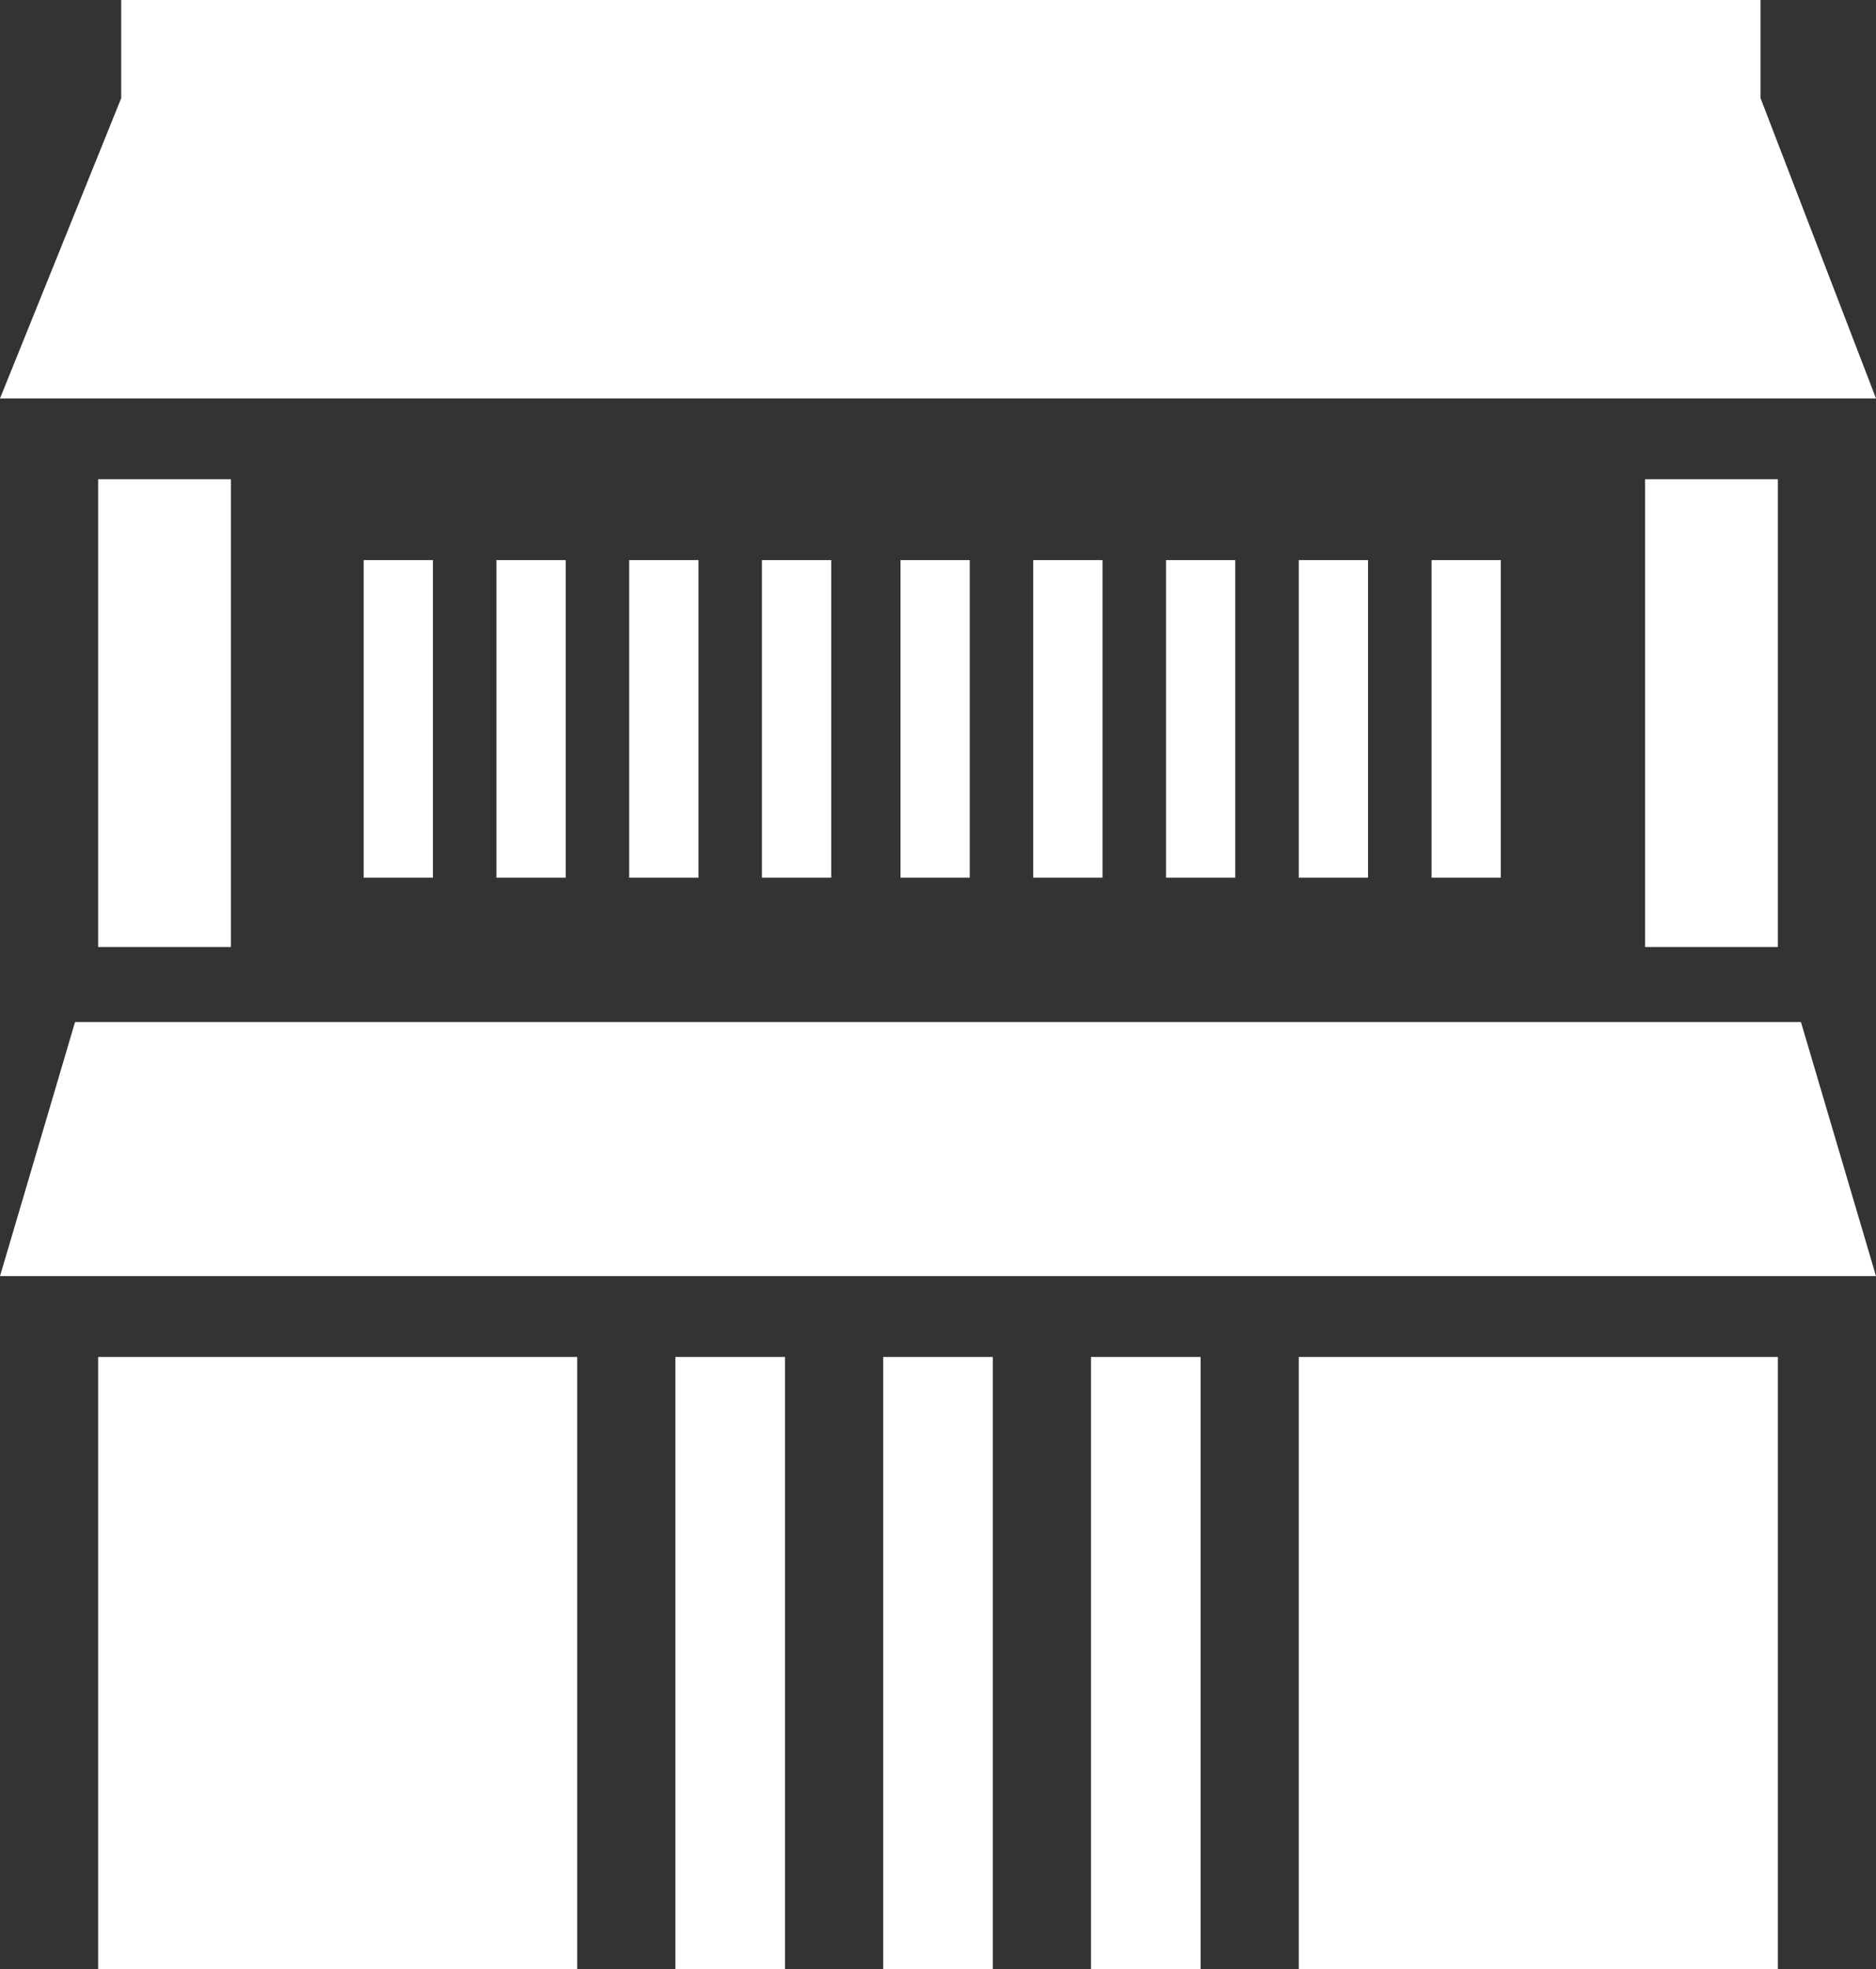
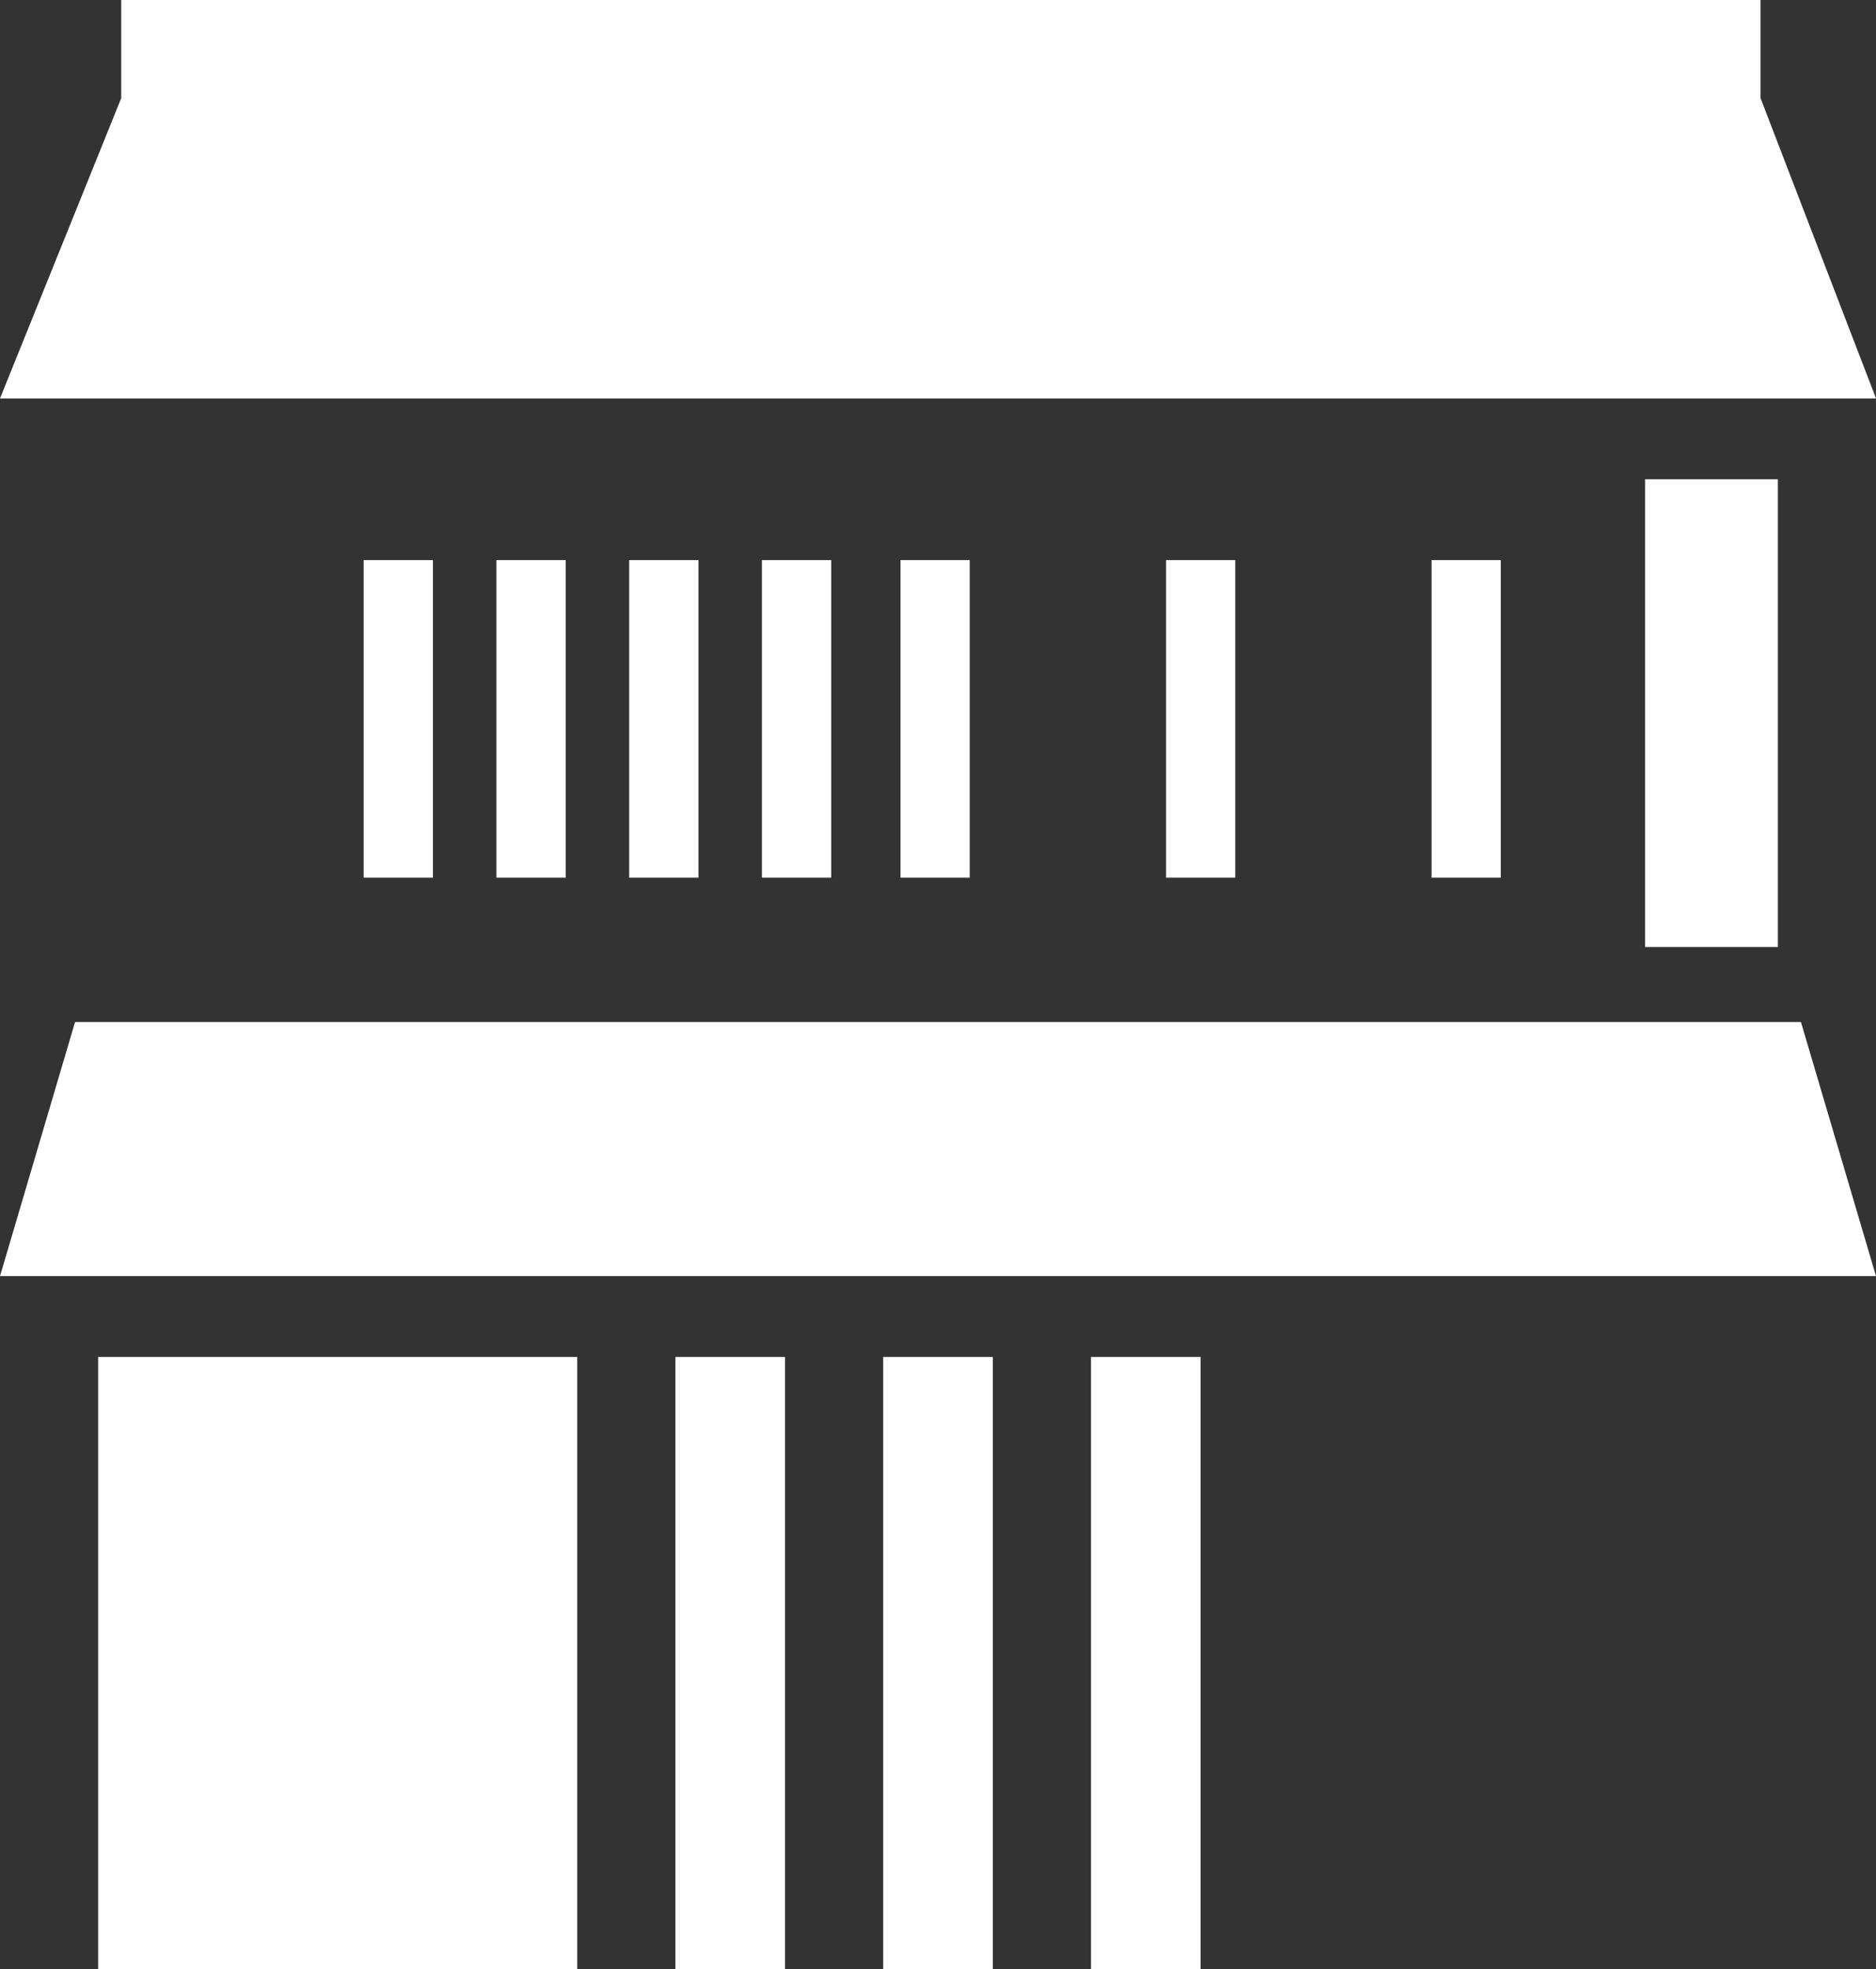
<svg xmlns="http://www.w3.org/2000/svg" version="1.1" id="レイヤー_1" x="0px" y="0px" viewBox="0 0 32.5 34.1" style="enable-background:new 0 0 32.5 34.1;" xml:space="preserve">
  <rect x="0" y="0" width="32.5" height="34.1" fill="#333333" stroke="none" />
  <style type="text/css">
	.st0{fill:#FFFFFF;}
</style>
  <g>
    <g>
      <g>
        <g>
          <g>
            <rect x="28.5" y="8.3" class="st0" width="2.3" height="8.1" />
            <rect x="24.8" y="9.7" class="st0" width="1.2" height="5.5" />
            <g>
-               <rect x="1.7" y="8.3" class="st0" width="2.3" height="8.1" />
              <rect x="6.3" y="9.7" class="st0" width="1.2" height="5.5" />
              <rect x="8.6" y="9.7" class="st0" width="1.2" height="5.5" />
              <rect x="10.9" y="9.7" class="st0" width="1.2" height="5.5" />
              <rect x="13.2" y="9.7" class="st0" width="1.2" height="5.5" />
              <rect x="15.6" y="9.7" class="st0" width="1.2" height="5.5" />
-               <rect x="17.9" y="9.7" class="st0" width="1.2" height="5.5" />
              <rect x="20.2" y="9.7" class="st0" width="1.2" height="5.5" />
-               <rect x="22.5" y="9.7" class="st0" width="1.2" height="5.5" />
              <polygon class="st0" points="32.5,6.9 30.5,1.7 30.5,0 2.1,0 2.1,1.7 0,6.9 16.3,6.9       " />
              <polygon class="st0" points="31.2,17.7 1.3,17.7 0,22.1 32.5,22.1       " />
              <rect x="1.7" y="23.5" class="st0" width="8.3" height="10.6" />
-               <rect x="22.5" y="23.5" class="st0" width="8.3" height="10.6" />
              <rect x="11.7" y="23.5" class="st0" width="1.9" height="10.6" />
              <rect x="15.3" y="23.5" class="st0" width="1.9" height="10.6" />
              <rect x="18.9" y="23.5" class="st0" width="1.9" height="10.6" />
            </g>
          </g>
        </g>
      </g>
    </g>
  </g>
</svg>